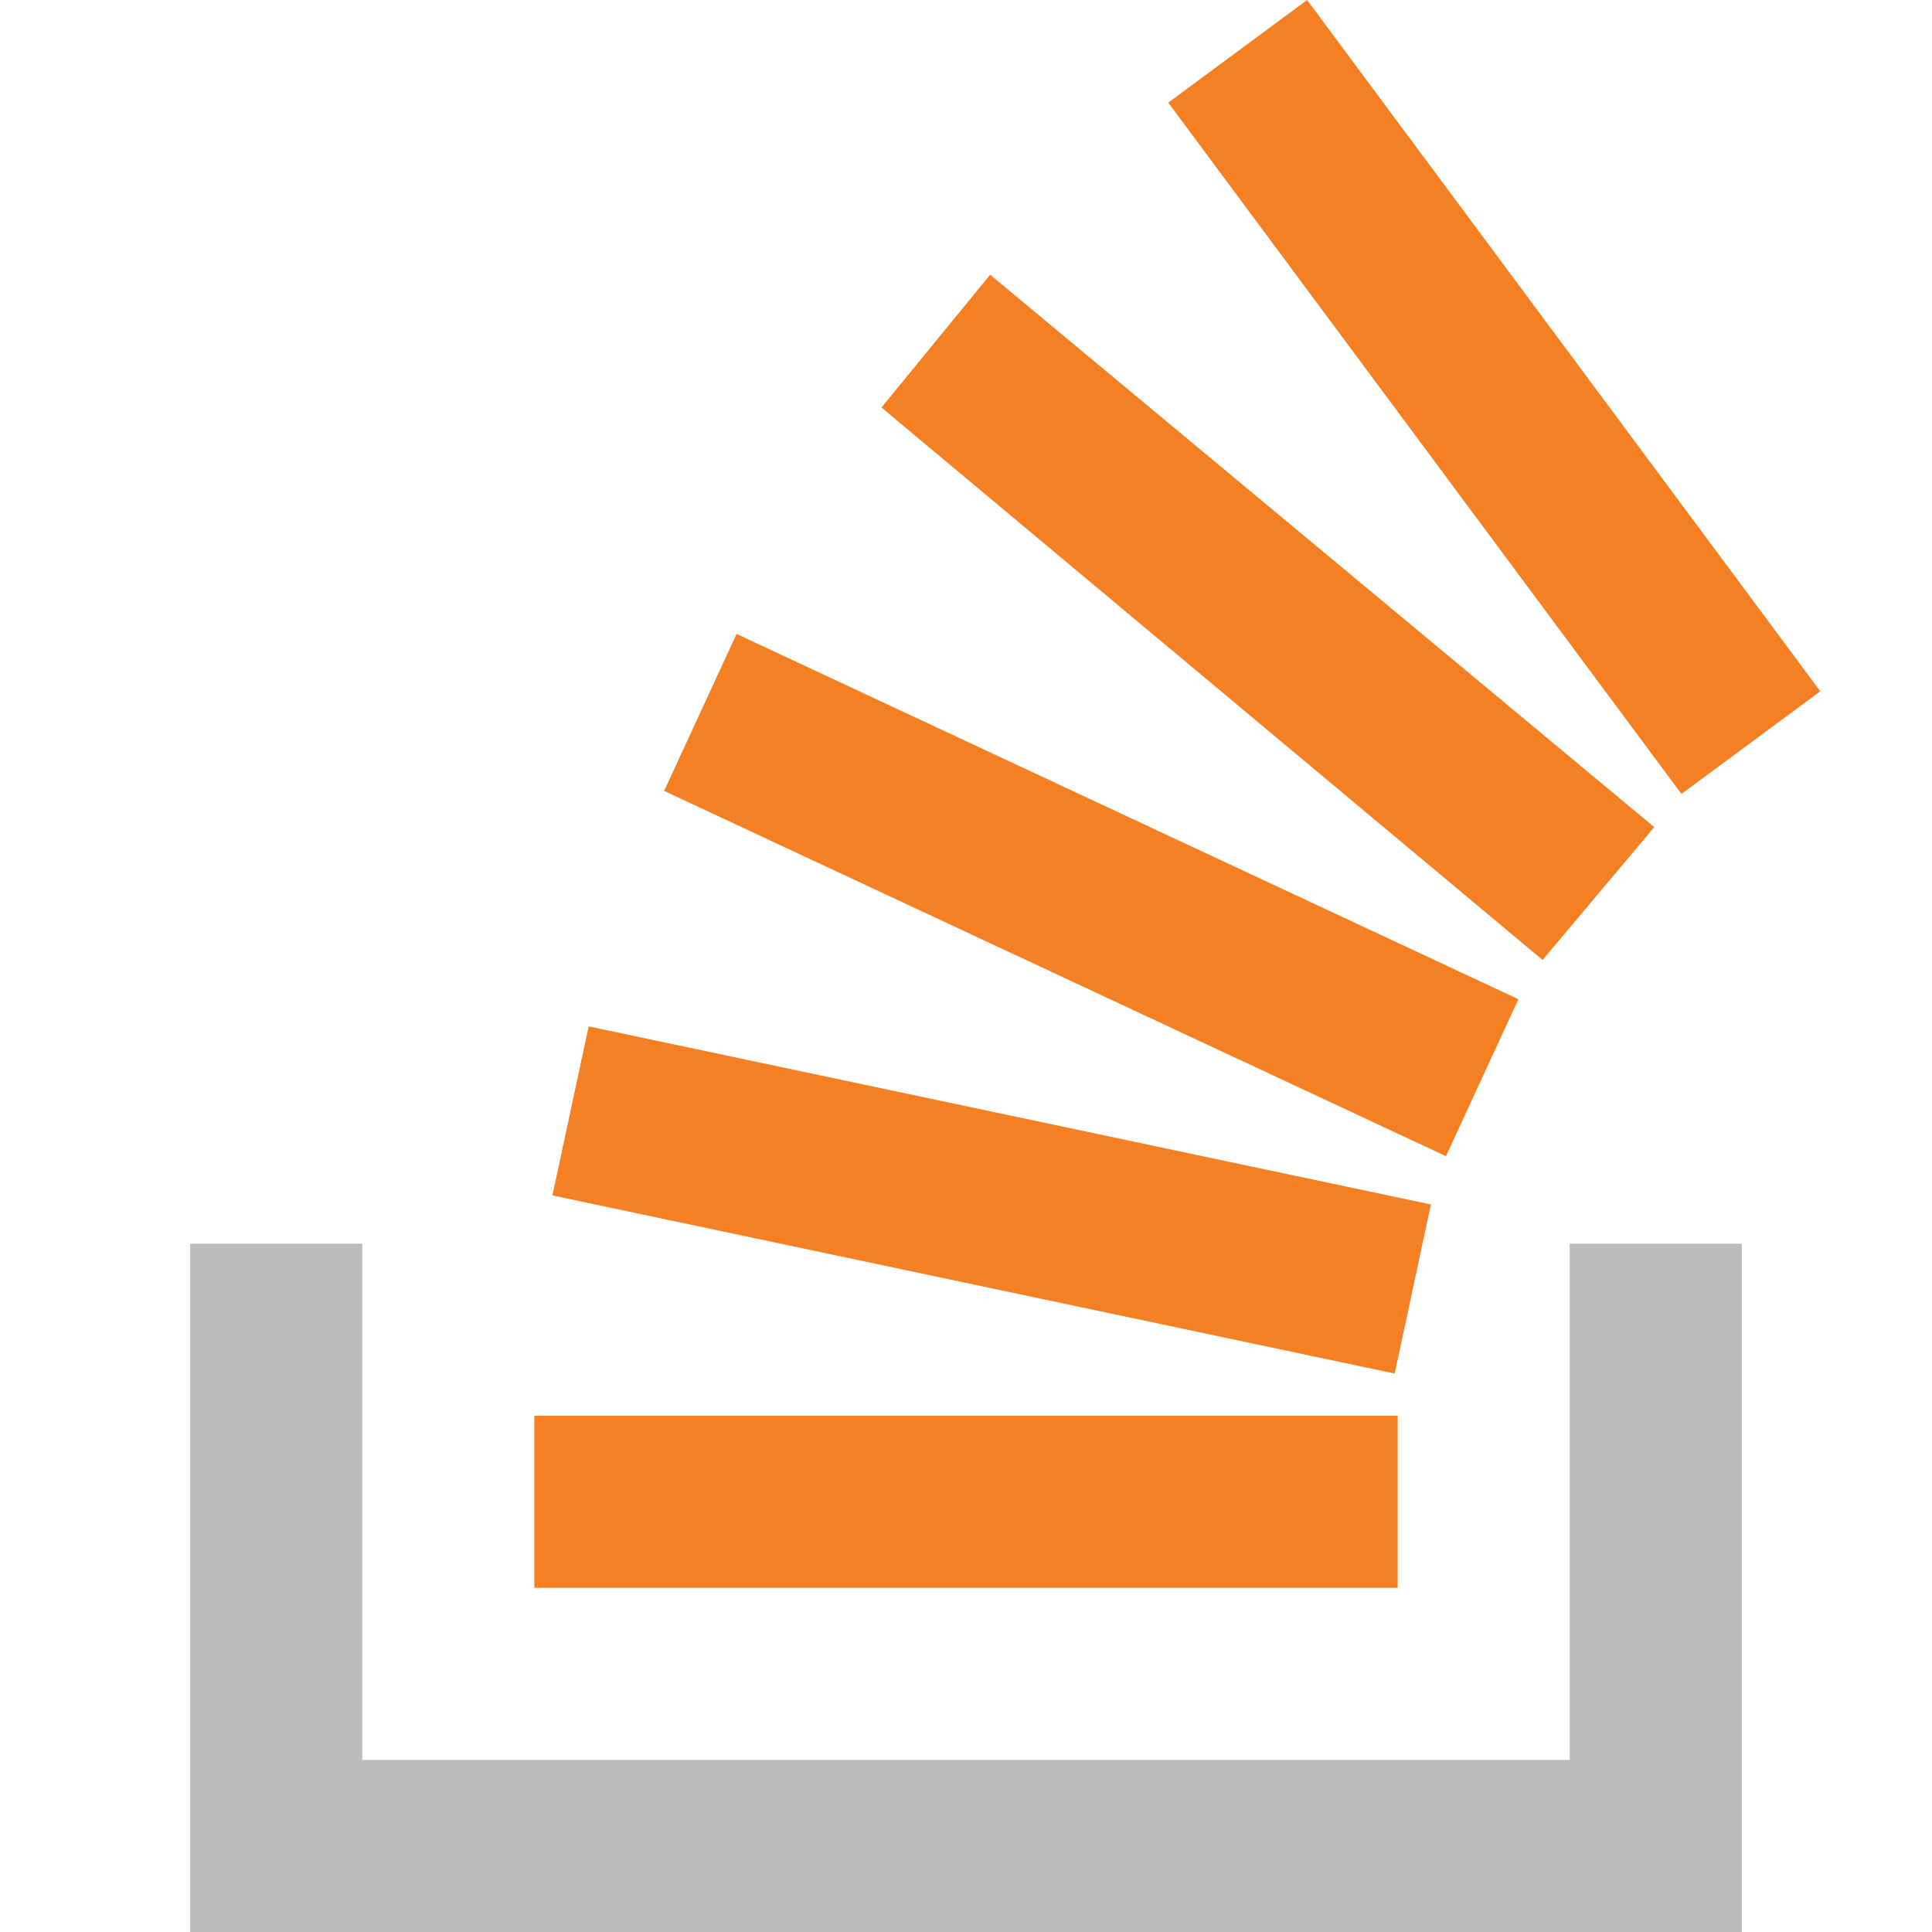
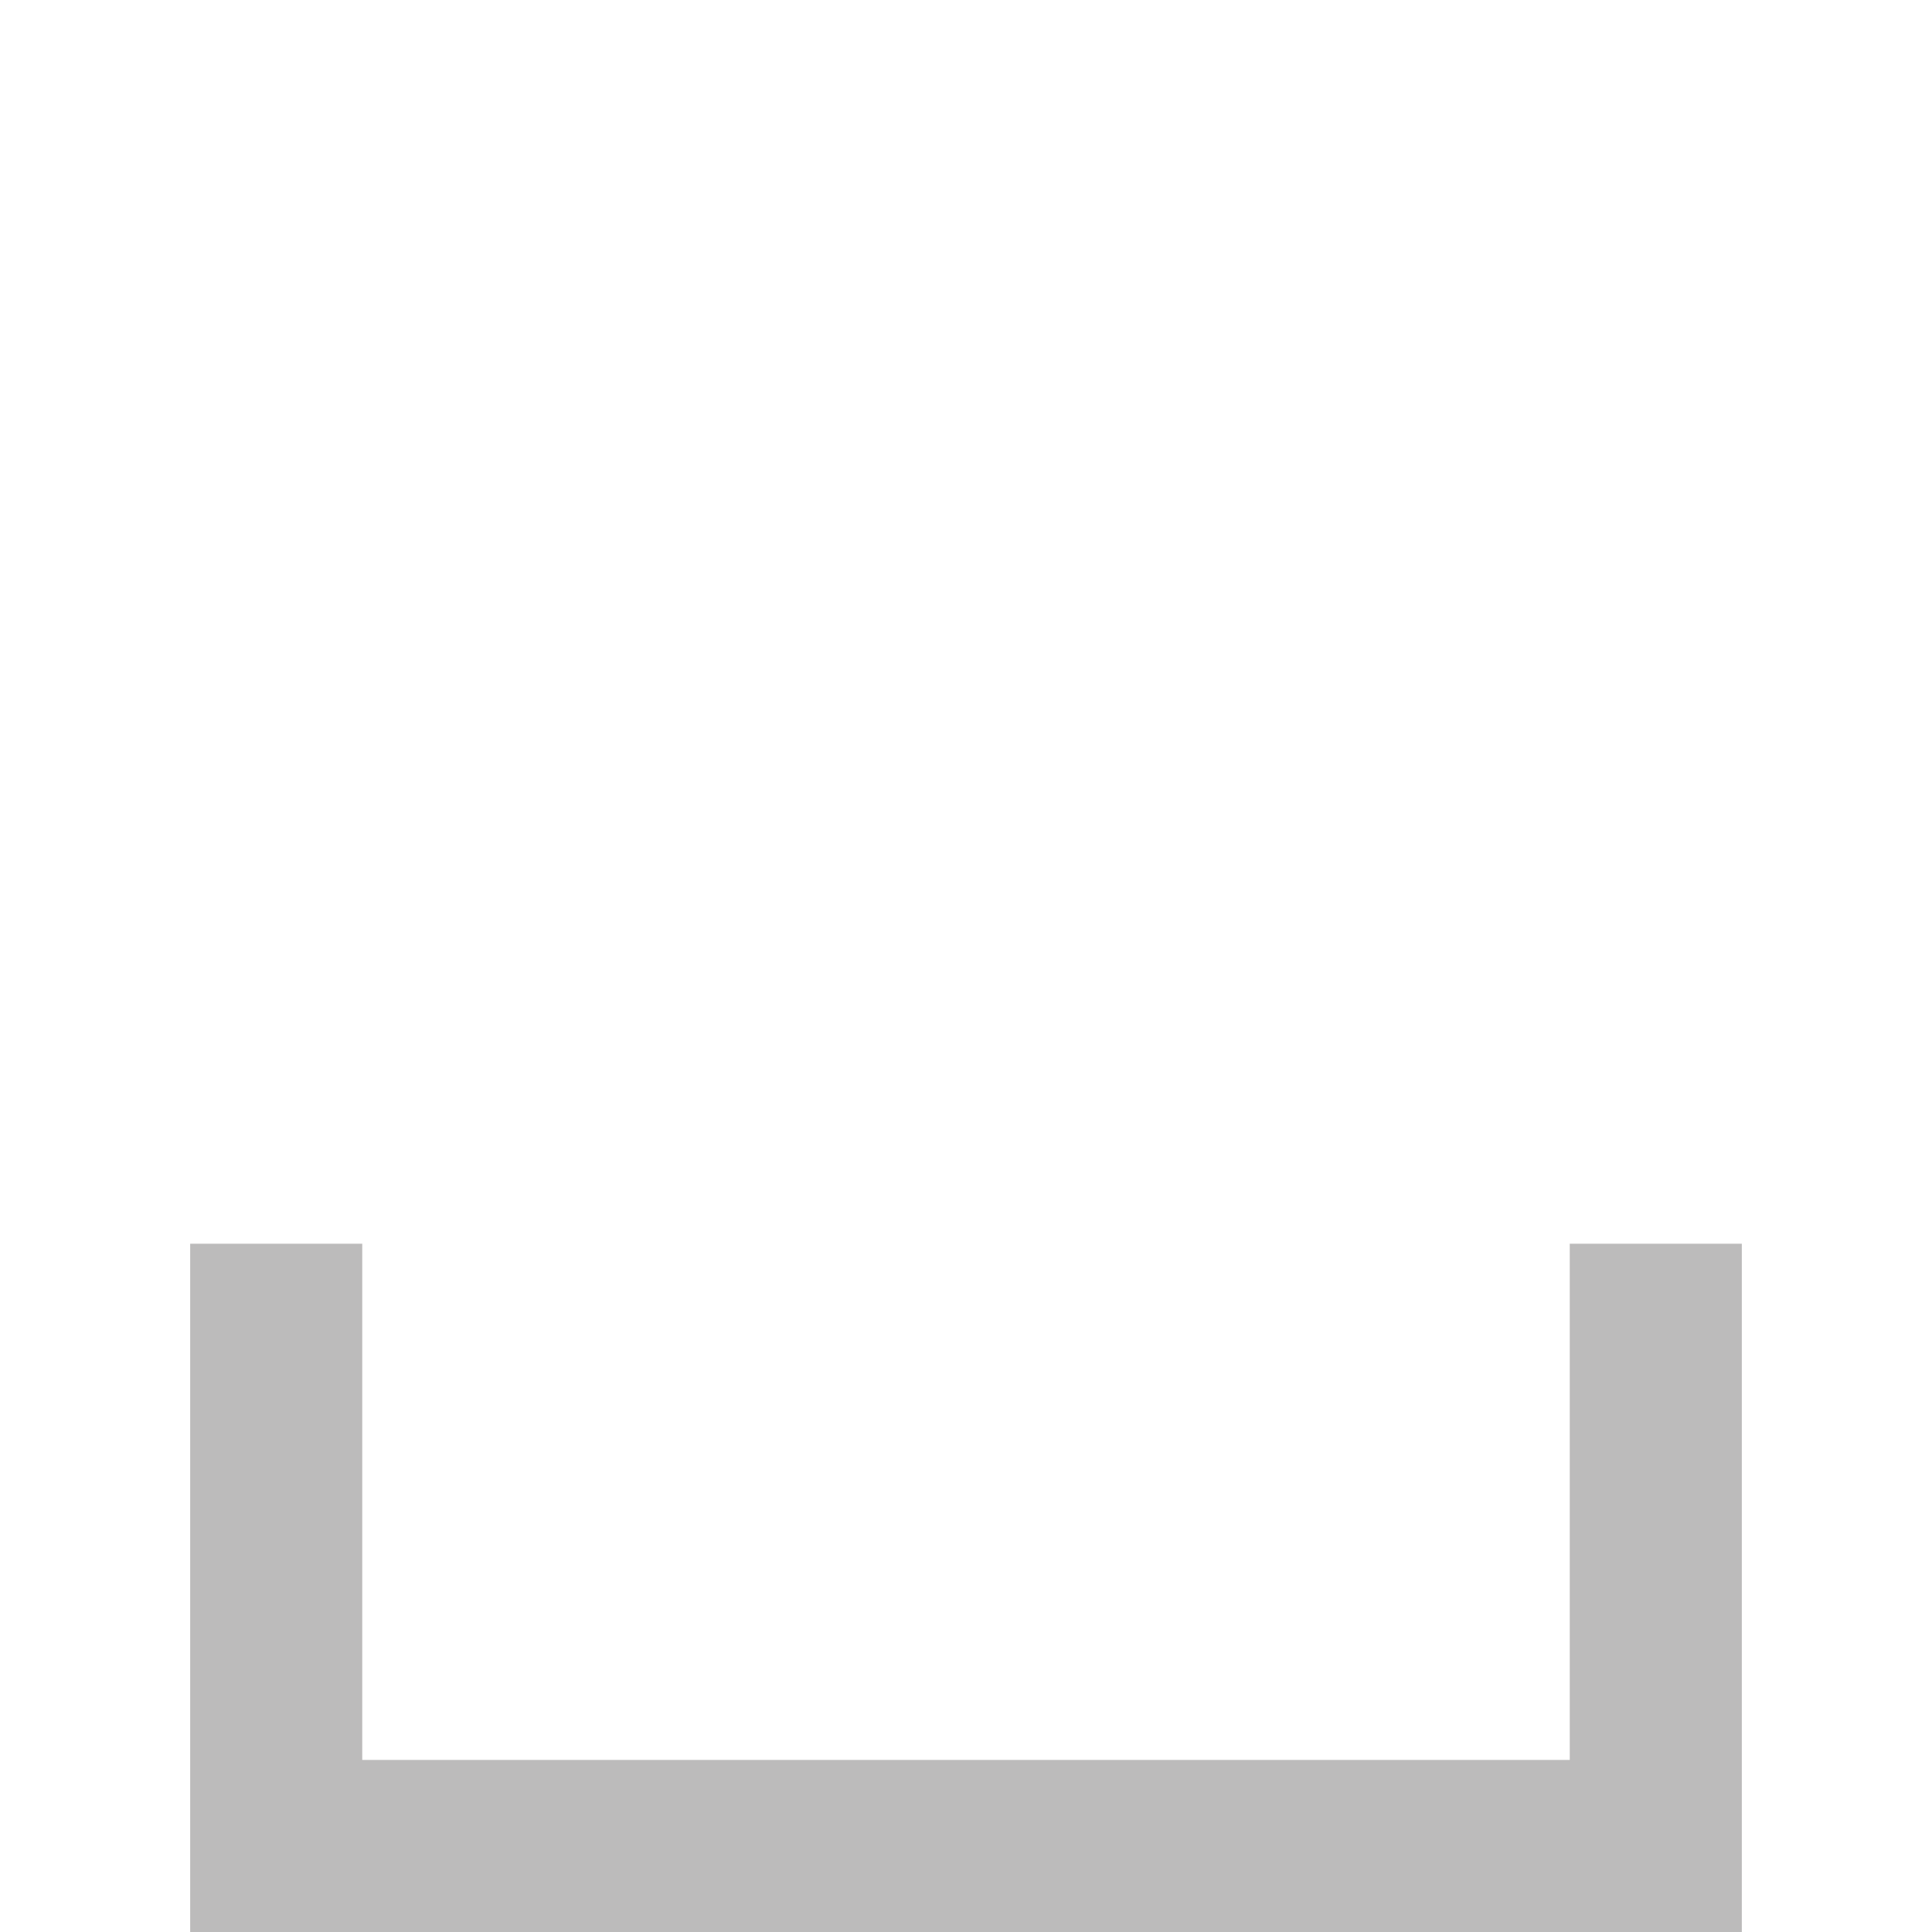
<svg xmlns="http://www.w3.org/2000/svg" viewBox="0 0 64 64" width="64" height="64">
  <polygon fill="#BCBBBB" points="52,58.3 52,41.2 57.7,41.2 57.7,64 6.3,64 6.3,41.2 12,41.2 12,58.3 " />
-   <path fill="#F48023" d="M18.3,39.6l27.9,5.9l1.2-5.6L19.5,34L18.3,39.6z M22,26.2l25.9,12.1l2.4-5.2L24.4,21L22,26.2z M29.2,13.5 l21.9,18.3l3.7-4.4L32.8,9.1L29.2,13.5z M43.3,0l-4.6,3.4l17,22.9l4.6-3.4L43.3,0z M17.7,52.6l28.6,0v-5.7l-28.6,0V52.6z" />
</svg>